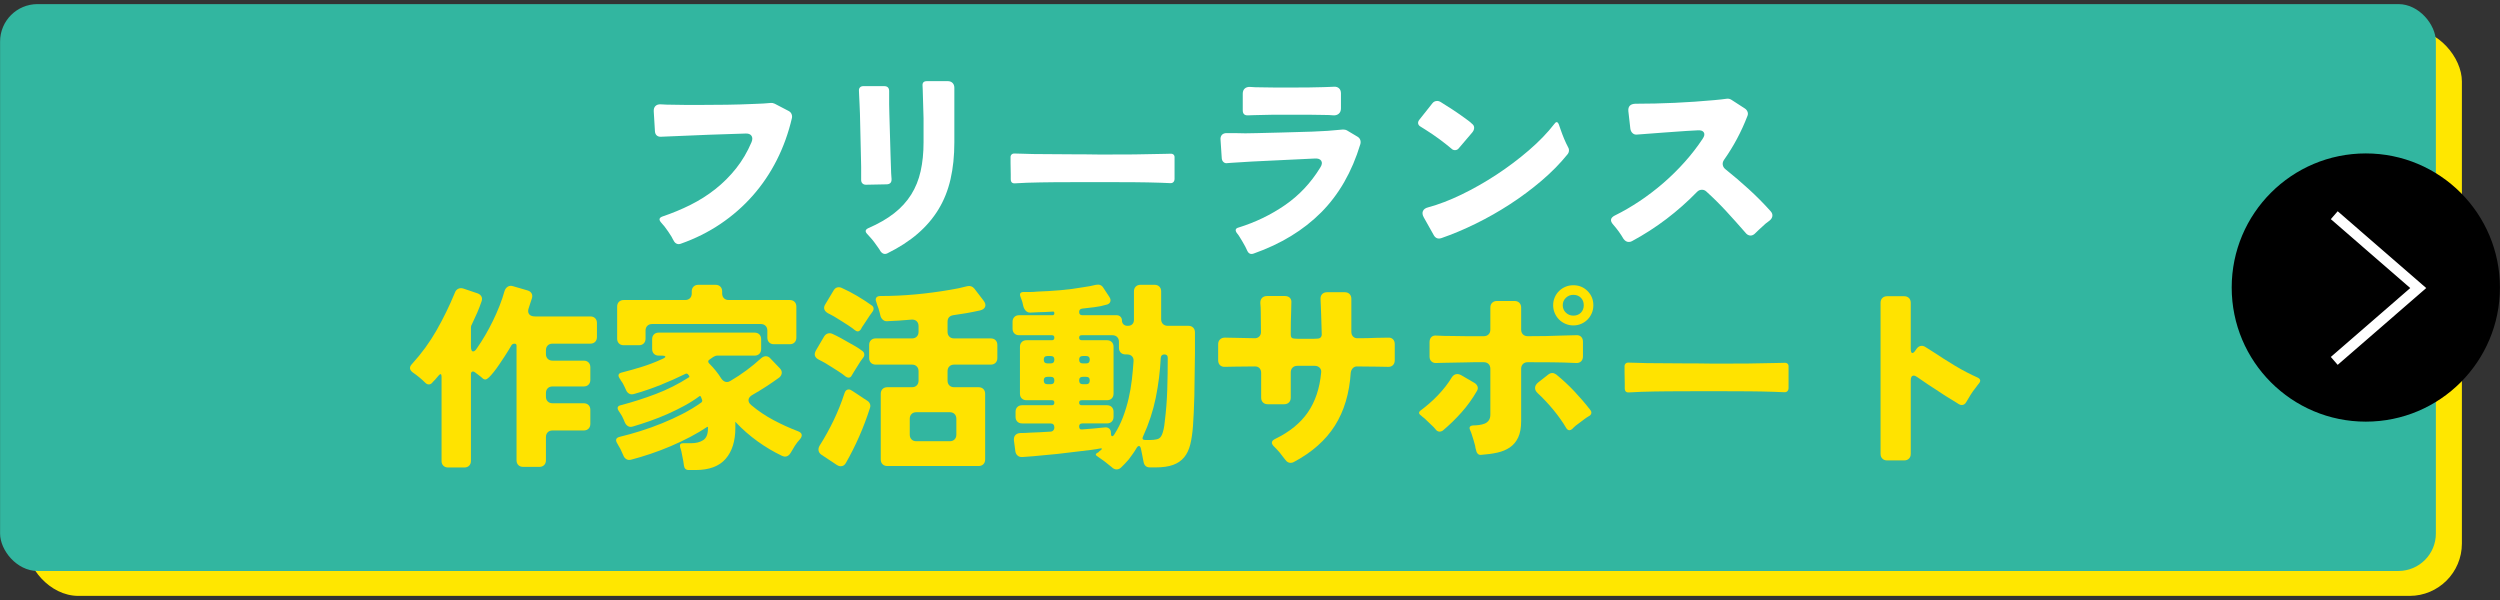
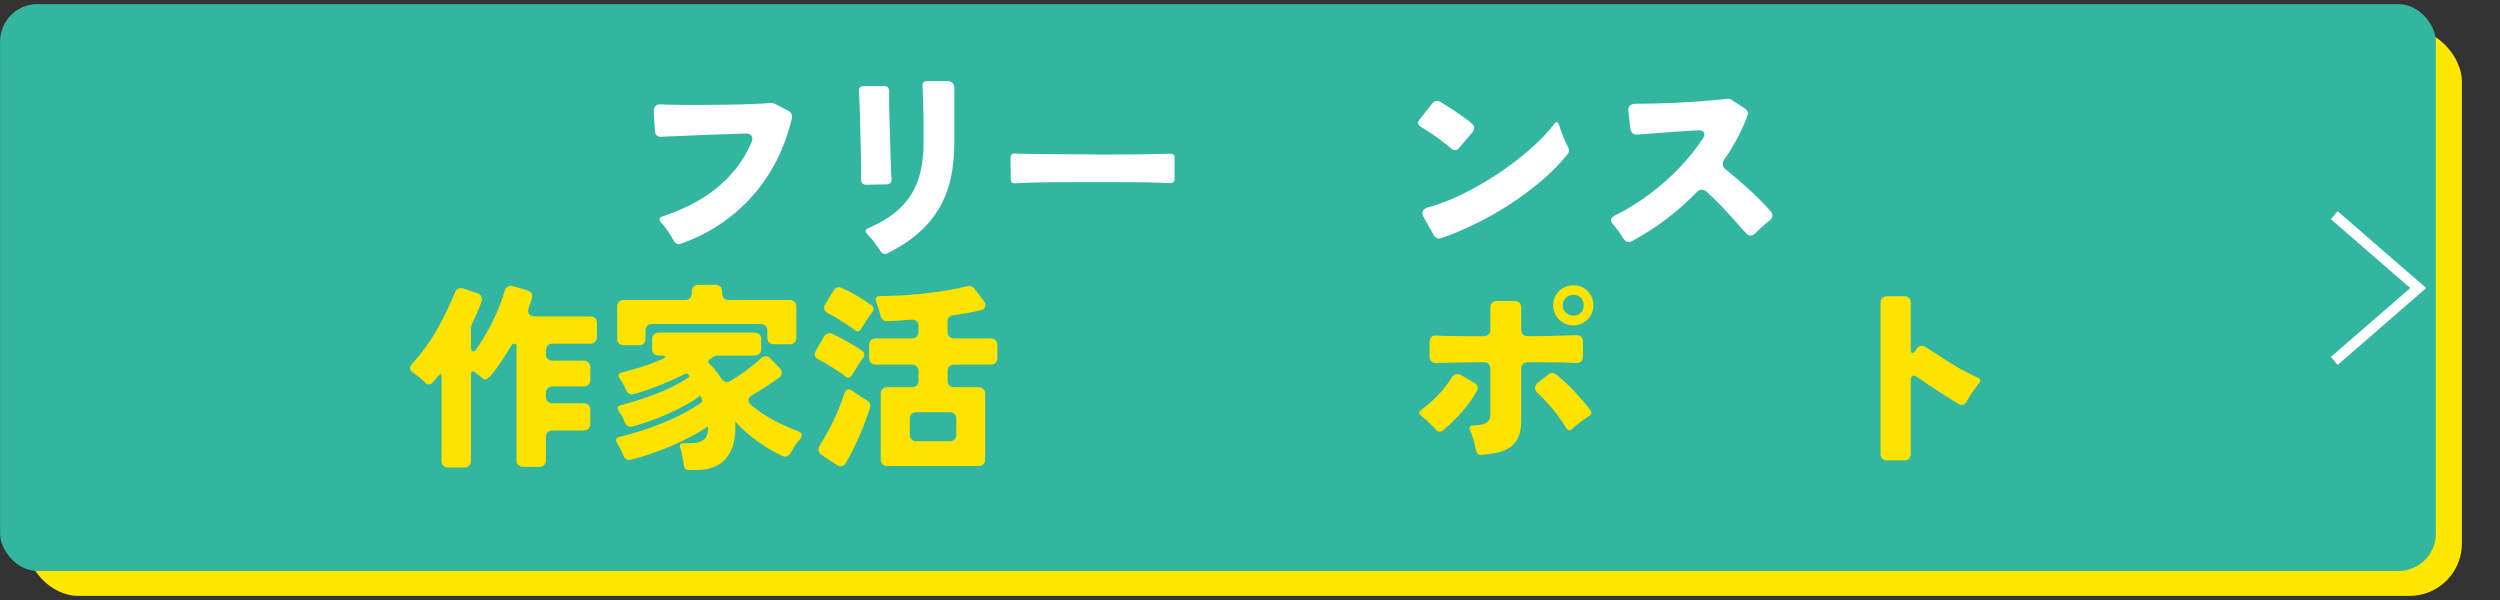
<svg xmlns="http://www.w3.org/2000/svg" id="_レイヤー_1" data-name="レイヤー 1" version="1.1" viewBox="0 0 550 132">
  <rect x="0" y="0" width="550" height="132" fill="#333333" stroke="none" />
  <defs>
    <style>
      .cls-1 {
        fill: #000;
      }

      .cls-1, .cls-2, .cls-3, .cls-4, .cls-5 {
        stroke-width: 0px;
      }

      .cls-2 {
        fill: #ffe300;
      }

      .cls-3 {
        fill: #fff;
      }

      .cls-4 {
        fill: #32b6a0;
      }

      .cls-6 {
        fill: none;
        stroke: #fff;
        stroke-miterlimit: 10;
        stroke-width: 2.304px;
      }

      .cls-5 {
        fill: #ffe700;
      }
    </style>
  </defs>
  <rect class="cls-5" x="5.743" y="6.387" width="535.873" height="124.71" rx="11.514" ry="11.514" />
  <rect class="cls-4" x=".018" y=".903" width="535.873" height="124.71" rx="8.235" ry="8.235" />
  <g>
-     <circle class="cls-1" cx="520.478" cy="63.258" r="29.505" />
    <polyline class="cls-6" points="513.536 47.344 532.011 63.371 513.536 79.398" />
  </g>
  <g>
    <path class="cls-3" d="M148.269,53.05c-.088-.146-.176-.301-.264-.463-.088-.16-.176-.329-.264-.506-.235-.381-.477-.754-.726-1.121-.25-.367-.521-.74-.814-1.123-.147-.146-.279-.3-.396-.461-.118-.161-.25-.315-.396-.463-.5-.586-.396-1.012.308-1.275,2.17-.732,4.239-1.591,6.204-2.574,1.965-.982,3.791-2.141,5.478-3.477,1.687-1.334,3.205-2.852,4.554-4.553,1.349-1.701,2.478-3.623,3.388-5.765.234-.587.227-1.056-.022-1.407-.25-.353-.682-.514-1.298-.484-.411.029-.844.043-1.298.043-.456,0-.917.016-1.386.045l-5.324.176-10.56.439c-.382.03-.697-.059-.946-.264-.25-.205-.389-.513-.418-.924l-.264-4.4c-.029-.498.095-.887.374-1.166.279-.277.667-.402,1.166-.373.411.029.851.051,1.32.065.469.015.953.022,1.452.022.909.029,1.848.043,2.816.043h2.992c1.995,0,3.975-.014,5.94-.043,1.965-.029,3.945-.088,5.94-.176.763-.029,1.459-.059,2.09-.089.63-.028,1.195-.073,1.694-.132.234-.029.513.029.836.176l3.036,1.584c.293.147.506.359.638.639.132.279.168.579.11.902-.763,3.285-1.87,6.365-3.322,9.239-1.452,2.875-3.219,5.493-5.302,7.854-2.083,2.361-4.452,4.437-7.106,6.226-2.655,1.79-5.566,3.241-8.734,4.356-.323.116-.616.116-.88,0-.264-.117-.469-.309-.616-.572Z" />
    <path class="cls-3" d="M189.453,39.585v-2.903c0-.646-.015-1.349-.044-2.112l-.22-9.548c-.03-.763-.059-1.474-.088-2.134-.03-.66-.059-1.269-.088-1.826l-.044-1.057c-.029-.322.044-.578.22-.77.176-.19.425-.285.748-.285h4.576c.733,0,1.1.367,1.1,1.1v2.904c0,.615.015,1.291.044,2.023l.264,9.195c.059,1.556.103,2.861.132,3.916.029.236.044.456.044.66,0,.206.015.396.044.572.058.822-.323,1.232-1.144,1.232l-4.488.088c-.323,0-.58-.095-.77-.286-.191-.19-.286-.446-.286-.771ZM193.721,55.294c-.088-.147-.176-.294-.264-.44-.088-.147-.191-.294-.308-.44-.235-.322-.477-.66-.726-1.012-.25-.352-.521-.688-.814-1.012-.147-.146-.279-.293-.396-.439-.118-.146-.25-.293-.396-.44-.558-.558-.484-.997.22-1.32,2.229-.968,4.114-2.053,5.654-3.256,1.54-1.202,2.794-2.574,3.762-4.114.968-1.539,1.664-3.263,2.09-5.17.425-1.906.638-4.018.638-6.336v-5.279l-.176-6.117c0-.204-.007-.396-.022-.571-.015-.177-.022-.337-.022-.483-.059-.676.264-1.013.968-1.013h4.576c.44,0,.792.132,1.056.396.264.265.396.617.396,1.057v12.012c0,2.963-.279,5.662-.836,8.096-.558,2.436-1.438,4.643-2.64,6.623-1.203,1.979-2.728,3.77-4.576,5.367-1.848,1.6-4.078,3.043-6.688,4.334-.176.088-.352.133-.528.133-.352,0-.675-.191-.968-.572Z" />
    <path class="cls-3" d="M222.365,39.409v-1.056l-.044-2.552v-1.057c-.029-.322.044-.572.22-.748.176-.176.425-.248.748-.22l1.672.044c.674.029,1.437.052,2.288.066.85.016,1.774.021,2.772.021l6.512.045h1.76l3.476.043h1.76c1.995,0,3.982-.006,5.962-.021,1.98-.015,3.967-.051,5.962-.109.411,0,.777-.008,1.1-.022.323-.015.616-.022.88-.022.323-.029.572.037.748.198.176.161.249.403.22.726v4.576c0,.323-.088.572-.264.748-.176.176-.425.25-.748.221l-2.112-.088c-1.848-.059-3.696-.096-5.544-.11s-3.696-.022-5.544-.022h-6.556c-1.936,0-3.879.008-5.83.022-1.951.015-3.894.052-5.83.11-.998.029-1.877.072-2.64.131-.646.06-.968-.248-.968-.924Z" />
-     <path class="cls-3" d="M274.417,55.206l-.44-.924c-.206-.353-.404-.705-.594-1.057-.191-.352-.403-.704-.638-1.057-.206-.352-.426-.659-.66-.924-.411-.615-.279-1.012.396-1.188,3.696-1.145,7.098-2.787,10.208-4.928,3.109-2.141,5.69-4.885,7.744-8.229.41-.615.491-1.121.242-1.518-.25-.396-.741-.564-1.474-.506l-13.728.66c-1.613.088-3.036.176-4.268.264-.235.029-.448.044-.638.044-.191,0-.374.015-.55.044-.323.059-.602-.015-.836-.221-.235-.204-.367-.483-.396-.836l-.264-4.004c-.059-.498.044-.887.308-1.166.264-.277.645-.402,1.144-.373h1.804c1.378.059,2.948.059,4.708,0l5.412-.133c2.288-.059,4.554-.124,6.798-.197s4.495-.227,6.754-.463c.146,0,.301.016.462.045.161.029.314.088.462.176l2.288,1.363c.292.177.491.412.594.705.103.293.11.602.022.924-1.848,6.102-4.723,11.109-8.624,15.025-3.901,3.916-8.844,6.93-14.828,9.042-.646.235-1.115.044-1.408-.571ZM273.405,24.274v-3.651c0-.499.146-.881.44-1.145.293-.264.689-.381,1.188-.352.352.029.726.051,1.122.065s.843.022,1.342.022c.938.029,1.972.044,3.102.044h3.806c1.349,0,2.581-.007,3.696-.022,1.114-.014,2.141-.036,3.08-.066.44-.028.851-.043,1.232-.043.381,0,.733-.015,1.056-.045.469-.028.843.088,1.122.353.278.265.418.632.418,1.101v3.299c0,.5-.154.889-.462,1.166-.308.279-.711.404-1.21.375-.293-.029-.609-.051-.946-.066-.338-.015-.697-.021-1.078-.021-.851-.029-1.855-.045-3.014-.045h-8.426l-3.96.088c-.235,0-.462.008-.682.022-.22.015-.418.022-.594.022-.821.059-1.232-.309-1.232-1.101Z" />
    <path class="cls-3" d="M319.341,32.722c-.91-.763-1.833-1.488-2.772-2.178-.939-.689-1.921-1.357-2.948-2.002-.382-.234-.734-.455-1.056-.66-.323-.176-.514-.403-.572-.682-.059-.279.029-.564.264-.858l2.86-3.608c.264-.352.631-.527,1.1-.527.234,0,.469.073.704.22.909.558,1.796,1.122,2.662,1.694.865.571,1.723,1.166,2.574,1.781.323.235.623.455.902.66.278.205.535.426.77.66.322.234.484.527.484.88s-.132.689-.396,1.013l-3.036,3.563c-.206.235-.47.353-.792.353-.293,0-.543-.104-.748-.309ZM315.425,51.73l-2.2-3.916c-.294-.527-.352-.99-.176-1.386.176-.396.557-.667,1.144-.813,2.288-.617,4.737-1.555,7.348-2.816,2.61-1.262,5.177-2.721,7.7-4.379,2.522-1.656,4.898-3.445,7.128-5.367,2.229-1.921,4.092-3.85,5.588-5.786.176-.265.352-.396.528-.396.176,0,.337.19.484.571l.396,1.144c.234.676.484,1.328.748,1.959.264.631.557,1.254.88,1.869.146.236.205.5.176.793-.03.293-.147.557-.352.791-1.614,1.996-3.505,3.916-5.676,5.765-2.171,1.848-4.474,3.563-6.908,5.147-2.435,1.584-4.95,3.014-7.546,4.291-2.596,1.275-5.126,2.339-7.59,3.189-.733.234-1.291.016-1.672-.66Z" />
    <path class="cls-3" d="M357.181,52.566c-.323-.557-.675-1.1-1.056-1.628-.382-.528-.792-1.041-1.232-1.54-.734-.82-.616-1.48.352-1.98,1.848-.908,3.681-1.972,5.5-3.189,1.818-1.217,3.556-2.545,5.214-3.982,1.657-1.437,3.219-2.977,4.686-4.619,1.466-1.643,2.772-3.329,3.916-5.061.41-.586.506-1.062.286-1.43-.22-.367-.682-.521-1.386-.463l-2.42.133c-.851.059-1.687.117-2.508.176s-1.643.117-2.464.176l-5.852.44c-.411.06-.755-.036-1.034-.286-.279-.249-.448-.578-.506-.99l-.44-3.871c-.088-1.027.411-1.569,1.496-1.629,5.808,0,11.586-.264,17.336-.791.586-.059,1.107-.111,1.562-.154.455-.045.858-.096,1.21-.154.381-.059.733.016,1.056.22l2.992,1.937c.264.176.455.418.572.726.117.308.103.624-.044.946-1.32,3.432-3.036,6.644-5.148,9.636-.235.353-.323.712-.264,1.078.059.367.249.683.572.946,1.76,1.408,3.483,2.882,5.17,4.422,1.686,1.539,3.278,3.146,4.774,4.818.322.352.454.719.396,1.1-.059.381-.279.719-.66,1.012-.558.382-1.085.822-1.584,1.32-.264.234-.514.462-.748.682-.235.221-.469.447-.704.682-.352.382-.719.572-1.1.572-.44,0-.836-.234-1.188-.703-1.379-1.584-2.765-3.131-4.158-4.643-1.394-1.511-2.868-2.971-4.422-4.378-.264-.234-.572-.353-.924-.353-.411,0-.763.147-1.056.44-2.112,2.171-4.364,4.165-6.754,5.983-2.392,1.82-4.921,3.447-7.59,4.885-.206.117-.44.176-.704.176-.44,0-.821-.221-1.144-.66Z" />
    <path class="cls-2" d="M97.141,101.382v-18.48c0-.703-.235-.777-.704-.22-.118.147-.235.286-.352.418-.118.132-.235.271-.352.418-.147.147-.271.271-.374.374-.103.104-.213.228-.33.374-.206.206-.44.308-.704.308-.264,0-.513-.117-.748-.352-.822-.82-1.746-1.584-2.772-2.288-.763-.587-.807-1.217-.132-1.892,2.083-2.289,3.872-4.744,5.368-7.371,1.496-2.624,2.831-5.359,4.004-8.205.146-.44.396-.748.748-.924s.748-.191,1.188-.045l3.124,1.057c.381.146.652.374.814.682.161.309.168.668.022,1.078-.264.792-.58,1.613-.946,2.464-.367.852-.77,1.731-1.21,2.64-.118.148-.176.367-.176.66v4.092c0,.764.161,1.145.484,1.145.264,0,.542-.234.836-.704.616-.88,1.225-1.833,1.826-2.86.601-1.025,1.166-2.082,1.694-3.168.528-1.084,1.012-2.185,1.452-3.299.44-1.115.807-2.201,1.1-3.257.146-.44.388-.763.726-.968.337-.205.726-.234,1.166-.088l3.168.924c.41.117.704.33.88.639.176.307.205.667.088,1.077-.118.323-.228.653-.33.99-.103.337-.213.683-.33,1.034-.235.587-.235,1.063,0,1.43.234.367.688.551,1.364.551h12.144c.44,0,.792.131,1.056.396.264.264.396.616.396,1.056v3.08c0,.439-.132.792-.396,1.057-.264.264-.616.396-1.056.396h-8.316c-.44,0-.792.132-1.056.396-.264.265-.396.616-.396,1.057v.836c0,.439.132.792.396,1.056.264.265.616.396,1.056.396h6.864c.44,0,.792.133,1.056.396s.396.616.396,1.057v2.771c0,.439-.132.792-.396,1.057-.264.264-.616.396-1.056.396h-6.864c-.44,0-.792.132-1.056.396s-.396.616-.396,1.057v.792c0,.44.132.792.396,1.056s.616.396,1.056.396h6.864c.44,0,.792.132,1.056.396.264.265.396.616.396,1.056v3.08c0,.44-.132.793-.396,1.057s-.616.396-1.056.396h-6.864c-.44,0-.792.132-1.056.396-.264.265-.396.617-.396,1.057v5.104c0,.44-.132.793-.396,1.057s-.616.396-1.056.396h-3.564c-.44,0-.792-.133-1.056-.396-.264-.264-.396-.616-.396-1.057v-25.211c0-.293-.147-.44-.44-.44-.323,0-.557.132-.704.396-.118.206-.308.528-.572.969-.264.439-.58.939-.946,1.496-.367.557-.748,1.129-1.144,1.715-.396.588-.792,1.131-1.188,1.629-.396.499-.756.902-1.078,1.21-.323.308-.587.462-.792.462-.235,0-.455-.103-.66-.309-.117-.116-.235-.219-.352-.308-.118-.088-.25-.19-.396-.308-.147-.117-.294-.227-.44-.33-.147-.103-.293-.213-.44-.33-.147-.117-.293-.176-.44-.176-.293,0-.44.22-.44.66v19.008c0,.439-.132.791-.396,1.056s-.616.396-1.056.396h-3.564c-.44,0-.792-.131-1.056-.396-.264-.265-.396-.616-.396-1.056Z" />
    <path class="cls-2" d="M150.469,102.438c-.029-.147-.051-.302-.066-.462-.015-.162-.037-.315-.066-.462l-.44-2.244c-.059-.176-.103-.33-.132-.462-.03-.132-.074-.271-.132-.418-.147-.586.059-.88.616-.88h1.76c1.115,0,2.017-.228,2.706-.683.689-.454,1.034-1.297,1.034-2.529v-.352c-.03-.029-.074-.045-.132-.045-1.144.764-2.398,1.504-3.762,2.223-1.364.719-2.787,1.393-4.268,2.023-1.481.631-2.963,1.195-4.444,1.694-1.482.498-2.897.924-4.246,1.276-.411.116-.77.088-1.078-.088-.308-.177-.536-.456-.682-.837-.117-.235-.228-.478-.33-.726-.104-.249-.213-.491-.33-.727-.147-.234-.271-.446-.374-.638-.103-.19-.213-.388-.33-.594-.44-.733-.25-1.202.572-1.408,1.467-.353,2.992-.776,4.576-1.276,1.584-.498,3.153-1.062,4.708-1.693,1.555-.631,3.072-1.327,4.554-2.09,1.48-.763,2.838-1.584,4.07-2.465.205-.146.278-.336.22-.572l-.264-.703c-.118-.205-.25-.234-.396-.088-.998.733-2.09,1.423-3.278,2.068-1.188.645-2.414,1.246-3.674,1.803-1.262.559-2.538,1.064-3.828,1.519-1.291.455-2.538.858-3.74,1.21-.411.147-.778.133-1.1-.044-.323-.176-.572-.469-.748-.88-.088-.234-.184-.462-.286-.682-.103-.221-.213-.447-.33-.683-.147-.204-.272-.403-.374-.594-.104-.19-.213-.358-.33-.506-.44-.675-.293-1.101.44-1.276,2.581-.674,5.148-1.496,7.7-2.464,2.552-.968,4.972-2.185,7.26-3.651.146-.088.176-.205.088-.353l-.308-.396c-.147-.088-.279-.117-.396-.088-1.848.908-3.725,1.745-5.632,2.508-1.907.763-3.843,1.423-5.808,1.979-.411.118-.77.088-1.078-.088-.308-.177-.536-.454-.682-.836-.088-.205-.184-.411-.286-.616-.103-.205-.213-.425-.33-.66-.029-.059-.059-.109-.088-.154-.029-.043-.059-.094-.088-.153l-.396-.572c-.03-.146-.088-.249-.176-.308-.499-.732-.323-1.188.528-1.364,1.496-.381,2.97-.799,4.422-1.254,1.452-.454,2.882-1.005,4.29-1.649.557-.235.821-.426.792-.572-.03-.146-.337-.221-.924-.221h-.528c-.44,0-.792-.132-1.056-.396-.264-.265-.396-.616-.396-1.056v-2.156c0-.44.132-.793.396-1.057.264-.264.616-.396,1.056-.396h21.076c.44,0,.792.132,1.056.396.264.264.396.616.396,1.057v2.156c0,.439-.132.791-.396,1.056-.264.264-.616.396-1.056.396h-8.228c-.264,0-.558.104-.88.309l-.88.615c-.264.206-.279.455-.044.748.528.528,1.019,1.071,1.474,1.629.455.557.873,1.144,1.254,1.76.352.499.763.748,1.232.748.264,0,.528-.088.792-.264,1.203-.705,2.369-1.475,3.498-2.311,1.129-.836,2.207-1.723,3.234-2.662.352-.293.688-.439,1.012-.439.411,0,.763.176,1.056.527l2.024,2.112c.322.323.469.675.44,1.056-.029.382-.22.719-.572,1.012-.939.676-1.892,1.328-2.86,1.959-.968.631-1.965,1.238-2.992,1.826-.528.293-.822.645-.88,1.055-.06.412.132.808.572,1.188,1.496,1.262,3.124,2.362,4.884,3.3,1.76.939,3.564,1.76,5.412,2.465.469.176.741.418.814.726s-.051.653-.374,1.034c-.411.439-.785.924-1.122,1.451-.337.528-.653,1.057-.946,1.584-.323.528-.733.793-1.232.793-.147,0-.367-.06-.66-.176-1.848-.881-3.638-1.943-5.368-3.19-1.731-1.247-3.3-2.618-4.708-4.114-.176-.234-.235-.205-.176.088v1.057c0,2.903-.711,5.178-2.134,6.819-1.423,1.643-3.63,2.464-6.622,2.464h-1.496c-.616,0-.968-.322-1.056-.968ZM135.773,74.497v-7.039c0-.44.132-.793.396-1.057s.616-.396,1.056-.396h13.508c.44,0,.792-.131,1.056-.396.264-.264.396-.616.396-1.056v-.439c0-.441.132-.793.396-1.057.264-.264.616-.396,1.056-.396h3.784c.44,0,.792.133,1.056.396.264.264.396.615.396,1.057v.439c0,.439.132.792.396,1.056.264.265.616.396,1.056.396h13.42c.44,0,.792.133,1.056.396.264.264.396.616.396,1.057v6.819c0,.44-.132.792-.396,1.056-.264.265-.616.396-1.056.396h-3.476c-.44,0-.792-.132-1.056-.396-.264-.264-.396-.615-.396-1.056v-1.54c0-.439-.132-.791-.396-1.056s-.616-.396-1.056-.396h-23.892c-.44,0-.792.131-1.056.396s-.396.616-.396,1.056v1.76c0,.44-.132.793-.396,1.057s-.616.396-1.056.396h-3.344c-.44,0-.792-.133-1.056-.396s-.396-.616-.396-1.057Z" />
    <path class="cls-2" d="M186.065,82.858c-.381-.322-.866-.675-1.452-1.056-.499-.322-1.005-.645-1.518-.969-.513-.322-1.034-.645-1.562-.967-.264-.146-.506-.279-.726-.396-.22-.117-.448-.234-.682-.352-.91-.469-1.115-1.145-.616-2.024l1.804-3.08c.146-.234.322-.411.528-.528.205-.117.425-.176.66-.176.234,0,.44.044.616.132.323.147.631.294.924.44.293.146.601.308.924.484l3.036,1.715c.322.177.623.359.902.551.278.191.535.373.77.55.264.176.418.403.462.683.044.278-.022.535-.198.77l-.616.836c-.235.381-.469.756-.704,1.122s-.469.741-.704,1.122l-.528.88c-.147.323-.381.483-.704.483-.176,0-.382-.072-.616-.22ZM184.129,102.306l-3.388-2.244c-.381-.264-.602-.578-.66-.945-.059-.367.029-.741.264-1.123,1.115-1.76,2.134-3.6,3.058-5.521.924-1.921,1.708-3.879,2.354-5.874.176-.616.499-.925.968-.925.234,0,.513.118.836.353.234.147.469.302.704.462.234.162.469.316.704.463.323.234.638.447.946.637.308.191.594.375.858.551.293.176.499.411.616.704.117.294.117.602,0,.924-.675,2.112-1.452,4.173-2.332,6.183-.88,2.009-1.863,3.967-2.948,5.873-.264.498-.646.748-1.144.748-.293,0-.572-.088-.836-.264ZM188.089,72.65c-.381-.322-.866-.674-1.452-1.056-.499-.323-1.005-.646-1.518-.968-.514-.322-1.034-.646-1.562-.969-.264-.146-.506-.278-.726-.396-.22-.117-.448-.234-.682-.353-.411-.234-.675-.52-.792-.857-.118-.337-.044-.711.22-1.122l1.848-3.08c.264-.44.63-.66,1.1-.66.205,0,.411.044.616.132,1.173.528,2.317,1.122,3.432,1.782s2.185,1.357,3.212,2.09c.234.147.366.353.396.616.029.264-.044.514-.22.748-.088.117-.176.242-.264.374-.088.132-.191.271-.308.418l-1.452,2.2c-.206.264-.382.557-.528.88-.235.323-.469.483-.704.483-.176,0-.382-.088-.616-.264ZM193.765,101.073v-14.432c0-.439.132-.792.396-1.057.264-.264.616-.396,1.056-.396h5.412c.44,0,.792-.132,1.056-.396.264-.264.396-.616.396-1.057v-2.068c0-.439-.132-.791-.396-1.055-.264-.265-.616-.396-1.056-.396h-7.964c-.44,0-.792-.133-1.056-.396s-.396-.615-.396-1.056v-2.86c0-.439.132-.791.396-1.056s.616-.396,1.056-.396h7.964c.44,0,.792-.133,1.056-.396.264-.264.396-.616.396-1.057v-1.231c0-.469-.14-.836-.418-1.101-.279-.264-.653-.381-1.122-.352l-2.816.221c-.47.029-.91.051-1.32.065-.411.015-.821.037-1.232.065-.323.03-.616-.058-.88-.264-.264-.205-.455-.484-.572-.836-.059-.264-.125-.535-.198-.814-.074-.277-.154-.564-.242-.857-.088-.234-.176-.469-.264-.704-.088-.234-.162-.469-.22-.704-.176-.41-.184-.74-.022-.99.161-.248.462-.373.902-.373,2.581,0,5.148-.117,7.7-.353,2.552-.234,5.104-.571,7.656-1.012,1.32-.205,2.566-.47,3.74-.792.645-.146,1.173.029,1.584.527l2.024,2.641c.381.499.499.945.352,1.342-.147.396-.514.668-1.1.814-1.965.439-3.945.791-5.94,1.056-.821.147-1.232.631-1.232,1.452v2.199c0,.44.132.793.396,1.057s.616.396,1.056.396h8.052c.44,0,.792.131,1.056.396s.396.616.396,1.056v2.86c0,.44-.132.792-.396,1.056s-.616.396-1.056.396h-8.052c-.44,0-.792.132-1.056.396-.264.264-.396.615-.396,1.055v2.068c0,.44.132.793.396,1.057s.616.396,1.056.396h5.368c.44,0,.792.132,1.056.396.264.265.396.617.396,1.057v14.432c0,.44-.132.793-.396,1.057s-.616.396-1.056.396h-20.064c-.44,0-.792-.132-1.056-.396-.264-.264-.396-.616-.396-1.057ZM201.597,97.069h7.348c.44,0,.792-.132,1.056-.396.264-.264.396-.615.396-1.055v-3.477c0-.439-.132-.792-.396-1.057-.264-.264-.616-.396-1.056-.396h-7.348c-.44,0-.792.132-1.056.396-.264.265-.396.617-.396,1.057v3.477c0,.439.132.791.396,1.055.264.265.616.396,1.056.396Z" />
-     <path class="cls-2" d="M244.541,102.745c-.998-.851-2.068-1.657-3.212-2.42-.323-.205-.338-.41-.044-.615l.44-.264v-.045l.088-.044v-.044l.44-.352c.146-.117.198-.205.154-.264s-.154-.074-.33-.045c-.587.117-1.226.221-1.914.309-.69.088-1.416.176-2.178.264-1.79.235-3.571.447-5.346.639-1.775.189-3.557.358-5.346.506l-2.376.176c-.411.028-.756-.074-1.034-.309-.279-.234-.447-.557-.506-.968l-.308-2.332c-.059-.499.037-.895.286-1.188.249-.293.623-.454,1.122-.483.322,0,.666-.007,1.034-.022.367-.014.755-.036,1.166-.065.675-.028,1.386-.059,2.134-.089.748-.028,1.503-.072,2.266-.131.264,0,.476-.088.638-.265.161-.176.242-.396.242-.659,0-.587-.293-.881-.88-.881h-6.204c-.44,0-.792-.132-1.056-.396-.264-.265-.396-.616-.396-1.056v-1.101c0-.44.132-.792.396-1.056s.616-.396,1.056-.396h6.556c.352,0,.528-.19.528-.572,0-.352-.176-.527-.528-.527h-5.588c-.44,0-.792-.133-1.056-.396-.264-.264-.396-.615-.396-1.056v-10.296c0-.439.132-.792.396-1.057.264-.264.616-.396,1.056-.396h5.588c.352,0,.528-.19.528-.572,0-.352-.176-.528-.528-.528h-7.216c-.44,0-.792-.131-1.056-.396-.264-.265-.396-.616-.396-1.056v-1.496c0-.439.132-.792.396-1.057.264-.264.616-.396,1.056-.396h7.348c.264,0,.396-.146.396-.44,0-.293-.132-.41-.396-.352-.528.029-1.049.059-1.562.088-.514.029-1.02.044-1.518.044-.323.03-.638.044-.946.044-.308,0-.609.016-.902.044-.293,0-.543-.073-.748-.22-.206-.146-.374-.337-.506-.572-.132-.234-.228-.49-.286-.77-.059-.279-.117-.535-.176-.77-.059-.205-.125-.396-.198-.572s-.139-.353-.198-.528c-.293-.733-.059-1.101.704-1.101h1.386c.484,0,1.004-.028,1.562-.088,1.701-.059,3.402-.16,5.104-.308,1.701-.146,3.388-.366,5.06-.66,1.056-.146,1.98-.322,2.772-.528.733-.146,1.276.074,1.628.66l1.276,1.937c.293.411.374.792.242,1.144s-.448.572-.946.66c-.763.235-1.628.411-2.596.527-.968.118-1.848.221-2.64.309-.44.059-.66.309-.66.748,0,.47.234.704.704.704h7.568c.322,0,.594.11.814.33.22.22.33.491.33.813,0,.353.11.639.33.858.22.22.506.33.858.33h.132c.411,0,.733-.116.968-.353.235-.234.352-.557.352-.967v-6.248c0-.441.132-.793.396-1.057.264-.264.616-.396,1.056-.396h3.08c.44,0,.792.133,1.056.396.264.264.396.615.396,1.057v6.115c0,.439.132.792.396,1.057.264.264.616.396,1.056.396h4.532c.44,0,.792.132,1.056.396.264.265.396.616.396,1.057v4.576c-.06,3.549-.104,6.658-.132,9.328-.029,1.379-.073,2.625-.132,3.739-.059,1.115-.118,2.128-.176,3.036-.117,1.525-.315,2.854-.594,3.982-.279,1.129-.726,2.068-1.342,2.816-.616.747-1.43,1.305-2.442,1.672-1.012.365-2.295.549-3.85.549h-1.232c-.792,0-1.261-.41-1.408-1.231-.059-.235-.11-.491-.154-.771s-.095-.549-.154-.813c-.088-.528-.176-.952-.264-1.276-.088-.41-.235-.615-.44-.615-.176,0-.352.146-.528.439-.264.47-.543.902-.836,1.299-.294.396-.587.799-.88,1.209-.293.322-.58.639-.858.946-.279.308-.565.595-.858.858-.293.264-.616.396-.968.396-.382,0-.748-.176-1.1-.528ZM230.461,79.954h.704c.528,0,.792-.279.792-.836,0-.529-.264-.793-.792-.793h-.704c-.558,0-.836.264-.836.793,0,.557.278.836.836.836ZM230.461,84.53h.704c.528,0,.792-.279.792-.837,0-.528-.264-.792-.792-.792h-.704c-.558,0-.836.264-.836.792,0,.558.278.837.836.837ZM245.201,95.486c.733-1.144,1.349-2.376,1.848-3.695.499-1.32.909-2.67,1.232-4.049.323-1.378.564-2.771.726-4.18.161-1.408.286-2.771.374-4.092.029-.469-.088-.836-.352-1.1-.264-.265-.631-.396-1.1-.396h-.308c-.44,0-.792-.132-1.056-.396-.264-.264-.396-.615-.396-1.056v-1.319c0-.44-.132-.793-.396-1.057s-.616-.396-1.056-.396h-6.732c-.381,0-.572.177-.572.528,0,.382.19.572.572.572h5.544c.44,0,.792.132,1.056.396.264.265.396.617.396,1.057v10.296c0,.44-.132.792-.396,1.056s-.616.396-1.056.396h-5.544c-.381,0-.572.176-.572.527,0,.382.19.572.572.572h5.544c.44,0,.792.133,1.056.396s.396.615.396,1.056v1.101c0,.439-.132.791-.396,1.056-.264.264-.616.396-1.056.396h-5.412c-.469,0-.704.221-.704.66,0,.499.22.719.66.66.821-.059,1.643-.125,2.464-.198.821-.073,1.642-.153,2.464-.241.41-.059.748.021,1.012.241.264.22.396.536.396.946,0,.499.088.748.264.748.176,0,.352-.161.528-.484ZM238.249,79.954h.704c.528,0,.792-.279.792-.836,0-.529-.264-.793-.792-.793h-.704c-.558,0-.836.264-.836.793,0,.557.278.836.836.836ZM238.249,84.53h.704c.528,0,.792-.279.792-.837,0-.528-.264-.792-.792-.792h-.704c-.558,0-.836.264-.836.792,0,.558.278.837.836.837ZM252.021,96.806h.924c.586,0,1.129-.059,1.628-.176.499-.117.865-.484,1.1-1.1.117-.293.227-.668.33-1.123.103-.454.183-1.004.242-1.649.292-2.317.476-4.649.55-6.996.073-2.347.11-4.692.11-7.04,0-.498-.25-.748-.748-.748-.469,0-.733.25-.792.748-.147,2.992-.513,5.926-1.1,8.8-.587,2.875-1.511,5.691-2.772,8.448-.293.558-.117.836.528.836Z" />
-     <path class="cls-2" d="M282.777,101.161c-.206-.234-.403-.483-.594-.748-.191-.264-.404-.543-.638-.836-.206-.234-.404-.454-.594-.66-.191-.204-.389-.41-.594-.615-.792-.732-.719-1.32.22-1.76,3.138-1.525,5.522-3.469,7.15-5.83s2.603-5.273,2.926-8.734c.059-.439-.051-.799-.33-1.078-.279-.278-.638-.418-1.078-.418h-3.828c-.44,0-.792.133-1.056.396s-.396.615-.396,1.056v5.544c0,.439-.132.792-.396,1.057-.264.264-.616.396-1.056.396h-3.608c-.44,0-.792-.132-1.056-.396-.264-.265-.396-.617-.396-1.057v-5.456c0-.44-.132-.792-.396-1.056-.264-.264-.616-.381-1.056-.352l-4.136.043c-.44,0-.858.008-1.254.022s-.755.022-1.078.022c-.469.029-.843-.088-1.122-.353-.279-.265-.418-.63-.418-1.101v-3.52c0-.439.139-.792.418-1.057.278-.264.638-.396,1.078-.396.293,0,.616.008.968.022.352.016.733.021,1.144.021.674.029,1.378.045,2.112.045.733,0,1.481.015,2.244.043.44.029.799-.094,1.078-.373.278-.279.403-.639.374-1.078l-.044-4.356c0-.322-.007-.638-.022-.946-.015-.308-.037-.607-.066-.902-.029-.498.088-.894.352-1.188.264-.293.645-.439,1.144-.439h3.872c.499,0,.88.139,1.144.418.264.279.366.667.308,1.166,0,.293-.007.602-.022.924-.015.322-.022.66-.022,1.012-.029.676-.051,1.424-.066,2.244-.015.821-.022,1.746-.022,2.771,0,.559.278.836.836.836l.836.045h3.3l.924-.045c.293,0,.521-.088.682-.264.161-.176.242-.396.242-.66-.03-.732-.052-1.467-.066-2.199-.015-.733-.037-1.467-.066-2.201-.029-.586-.051-1.165-.066-1.737-.015-.571-.037-1.106-.066-1.606-.03-.469.088-.842.352-1.121.264-.279.63-.418,1.1-.418h3.872c.44,0,.792.131,1.056.396s.396.616.396,1.056v7.26c0,.44.132.793.396,1.057s.616.381,1.056.352c.704,0,1.393-.006,2.068-.021.674-.015,1.334-.037,1.98-.066l2.596-.044c.44-.028.792.089,1.056.353.264.264.396.615.396,1.056v3.563c0,.471-.139.836-.418,1.101s-.653.382-1.122.353c-.352,0-.733-.008-1.144-.022-.411-.015-.852-.022-1.32-.022l-4.18-.043c-.411-.029-.748.088-1.012.352s-.426.602-.484,1.012c-.293,4.547-1.452,8.426-3.476,11.639-2.024,3.211-5.045,5.889-9.064,8.029-.206.117-.44.176-.704.176-.44,0-.822-.22-1.144-.66Z" />
    <path class="cls-2" d="M315.909,94.562c-.029-.059-.059-.095-.088-.109-.029-.016-.059-.051-.088-.11l-.352-.396c-.323-.323-.653-.639-.99-.947-.338-.308-.668-.623-.99-.945-.147-.117-.286-.227-.418-.33-.132-.103-.257-.213-.374-.33-.558-.381-.558-.762,0-1.145.586-.439,1.203-.938,1.848-1.496.645-.557,1.269-1.15,1.87-1.781.601-.631,1.166-1.283,1.694-1.958.528-.675.982-1.335,1.364-1.979.323-.499.733-.748,1.232-.748.235,0,.499.073.792.219l2.948,1.717c.352.205.586.477.704.814.117.337.058.682-.176,1.033-.939,1.644-2.053,3.19-3.344,4.643-1.291,1.451-2.669,2.793-4.136,4.025-.235.147-.455.221-.66.221-.323,0-.602-.133-.836-.396ZM324.753,99.094c-.118-.381-.191-.719-.22-1.013-.117-.41-.228-.807-.33-1.188-.104-.381-.228-.777-.374-1.188-.118-.411-.25-.763-.396-1.057-.294-.645-.074-.996.66-1.056.411,0,.843-.028,1.298-.089.454-.058.865-.16,1.232-.307.366-.146.666-.381.902-.705.234-.322.352-.748.352-1.275v-10.076c0-.439-.132-.792-.396-1.057-.264-.264-.616-.396-1.056-.396h-2.09c-.689,0-1.372.015-2.046.044l-4.752.088c-.294,0-.565.008-.814.022-.25.015-.492.022-.726.022-.44.029-.8-.089-1.078-.353-.279-.265-.418-.616-.418-1.056v-3.168c0-.499.139-.881.418-1.145.278-.264.667-.366,1.166-.309.499.03,1.041.053,1.628.066.586.016,1.232.022,1.936.022.968.029,2.009.044,3.124.044h3.652c.44,0,.792-.133,1.056-.396s.396-.615.396-1.056v-4.84c0-.44.132-.792.396-1.056.264-.265.616-.396,1.056-.396h3.872c.44,0,.792.132,1.056.396.264.264.396.615.396,1.056v4.84c0,.44.132.792.396,1.056.264.264.616.396,1.056.396,2.904,0,5.324-.044,7.26-.133l3.388-.088c.469-.028.836.088,1.1.353.264.265.396.632.396,1.101v3.211c0,.471-.14.836-.418,1.101-.279.264-.653.382-1.122.353-1.76-.089-3.528-.14-5.302-.154-1.775-.015-3.542-.022-5.302-.022-.44,0-.792.132-1.056.396-.264.265-.396.617-.396,1.057v11.484c0,1.496-.22,2.705-.66,3.629-.44.925-1.049,1.65-1.826,2.179-.778.528-1.694.909-2.75,1.144s-2.215.396-3.476.484c-.323.059-.587-.008-.792-.197-.206-.191-.337-.447-.396-.771ZM344.597,94.21c-.792-1.35-1.745-2.699-2.86-4.049-1.115-1.349-2.259-2.566-3.432-3.651-.411-.381-.609-.776-.594-1.188.015-.41.227-.791.638-1.144l2.244-1.761c.293-.234.601-.352.924-.352.264,0,.542.104.836.309,1.408,1.144,2.735,2.375,3.982,3.695,1.247,1.32,2.427,2.699,3.542,4.137.205.264.271.521.198.77-.073.25-.257.447-.55.594-.147.088-.301.184-.462.286-.162.103-.315.214-.462.33-.323.235-.646.478-.968.726-.323.25-.646.492-.968.727-.147.146-.286.271-.418.374-.132.103-.257.228-.374.374-.206.176-.411.264-.616.264-.235,0-.455-.146-.66-.439ZM346.137,71.594c-.616,0-1.195-.117-1.738-.353-.543-.234-1.012-.55-1.408-.945-.396-.396-.711-.865-.946-1.408-.235-.543-.352-1.122-.352-1.738,0-.615.117-1.195.352-1.738.234-.542.557-1.012.968-1.408.411-.396.88-.703,1.408-.924.528-.22,1.1-.33,1.716-.33,1.232,0,2.273.426,3.124,1.276.851.851,1.276,1.892,1.276,3.124,0,.616-.11,1.188-.33,1.717-.22.527-.528.997-.924,1.407-.396.411-.865.733-1.408.968-.543.235-1.122.353-1.738.353ZM346.137,69.438c.675,0,1.225-.212,1.65-.638.425-.426.638-.975.638-1.65,0-.674-.213-1.225-.638-1.65-.426-.424-.976-.637-1.65-.637-.646,0-1.195.219-1.65.659-.455.44-.682.983-.682,1.628,0,.646.227,1.188.682,1.628.455.44,1.004.66,1.65.66Z" />
-     <path class="cls-2" d="M357.445,85.409v-1.056l-.044-2.552v-1.057c-.029-.322.044-.572.22-.748.176-.176.425-.248.748-.22l1.672.044c.674.029,1.437.052,2.288.066.85.016,1.774.021,2.772.021l6.512.045h1.76l3.476.043h1.76c1.995,0,3.982-.006,5.962-.021,1.98-.015,3.967-.051,5.962-.109.411,0,.777-.008,1.1-.022.323-.015.616-.022.88-.022.323-.029.572.037.748.198.176.161.249.403.22.726v4.576c0,.323-.088.572-.264.748-.176.176-.425.25-.748.221l-2.112-.088c-1.848-.059-3.696-.096-5.544-.11s-3.696-.022-5.544-.022h-6.556c-1.936,0-3.879.008-5.83.022-1.951.015-3.894.052-5.83.11-.998.029-1.877.072-2.64.131-.646.06-.968-.248-.968-.924Z" />
    <path class="cls-2" d="M413.721,99.842v-33.22c0-.44.132-.793.396-1.057.264-.264.616-.396,1.056-.396h3.74c.44,0,.792.133,1.056.396.264.264.396.616.396,1.057v10.119c0,.616.117.924.352.924.205,0,.44-.204.704-.615l.22-.309c.322-.439.704-.66,1.144-.66.292,0,.586.104.88.309.234.146.491.309.77.484.278.176.579.367.902.572.704.469,1.459.961,2.266,1.473.806.514,1.635,1.027,2.486,1.541.851.514,1.701.99,2.552,1.43.85.439,1.672.836,2.464,1.188.616.324.704.748.264,1.276-.118.147-.235.294-.352.44-.118.146-.235.308-.352.483-.411.499-.785,1.021-1.122,1.562-.337.544-.667,1.094-.99,1.65-.235.412-.558.616-.968.616-.206,0-.411-.058-.616-.176-.206-.146-.425-.286-.66-.418-.235-.132-.484-.286-.748-.462-.499-.293-1.005-.602-1.518-.924-.514-.322-1.049-.675-1.606-1.057-.792-.498-1.577-1.012-2.354-1.539-.778-.529-1.548-1.057-2.31-1.584-.293-.205-.543-.309-.748-.309-.44,0-.66.338-.66,1.012v16.192c0,.44-.132.792-.396,1.056-.264.264-.616.396-1.056.396h-3.74c-.44,0-.792-.133-1.056-.396-.264-.264-.396-.615-.396-1.056Z" />
  </g>
</svg>